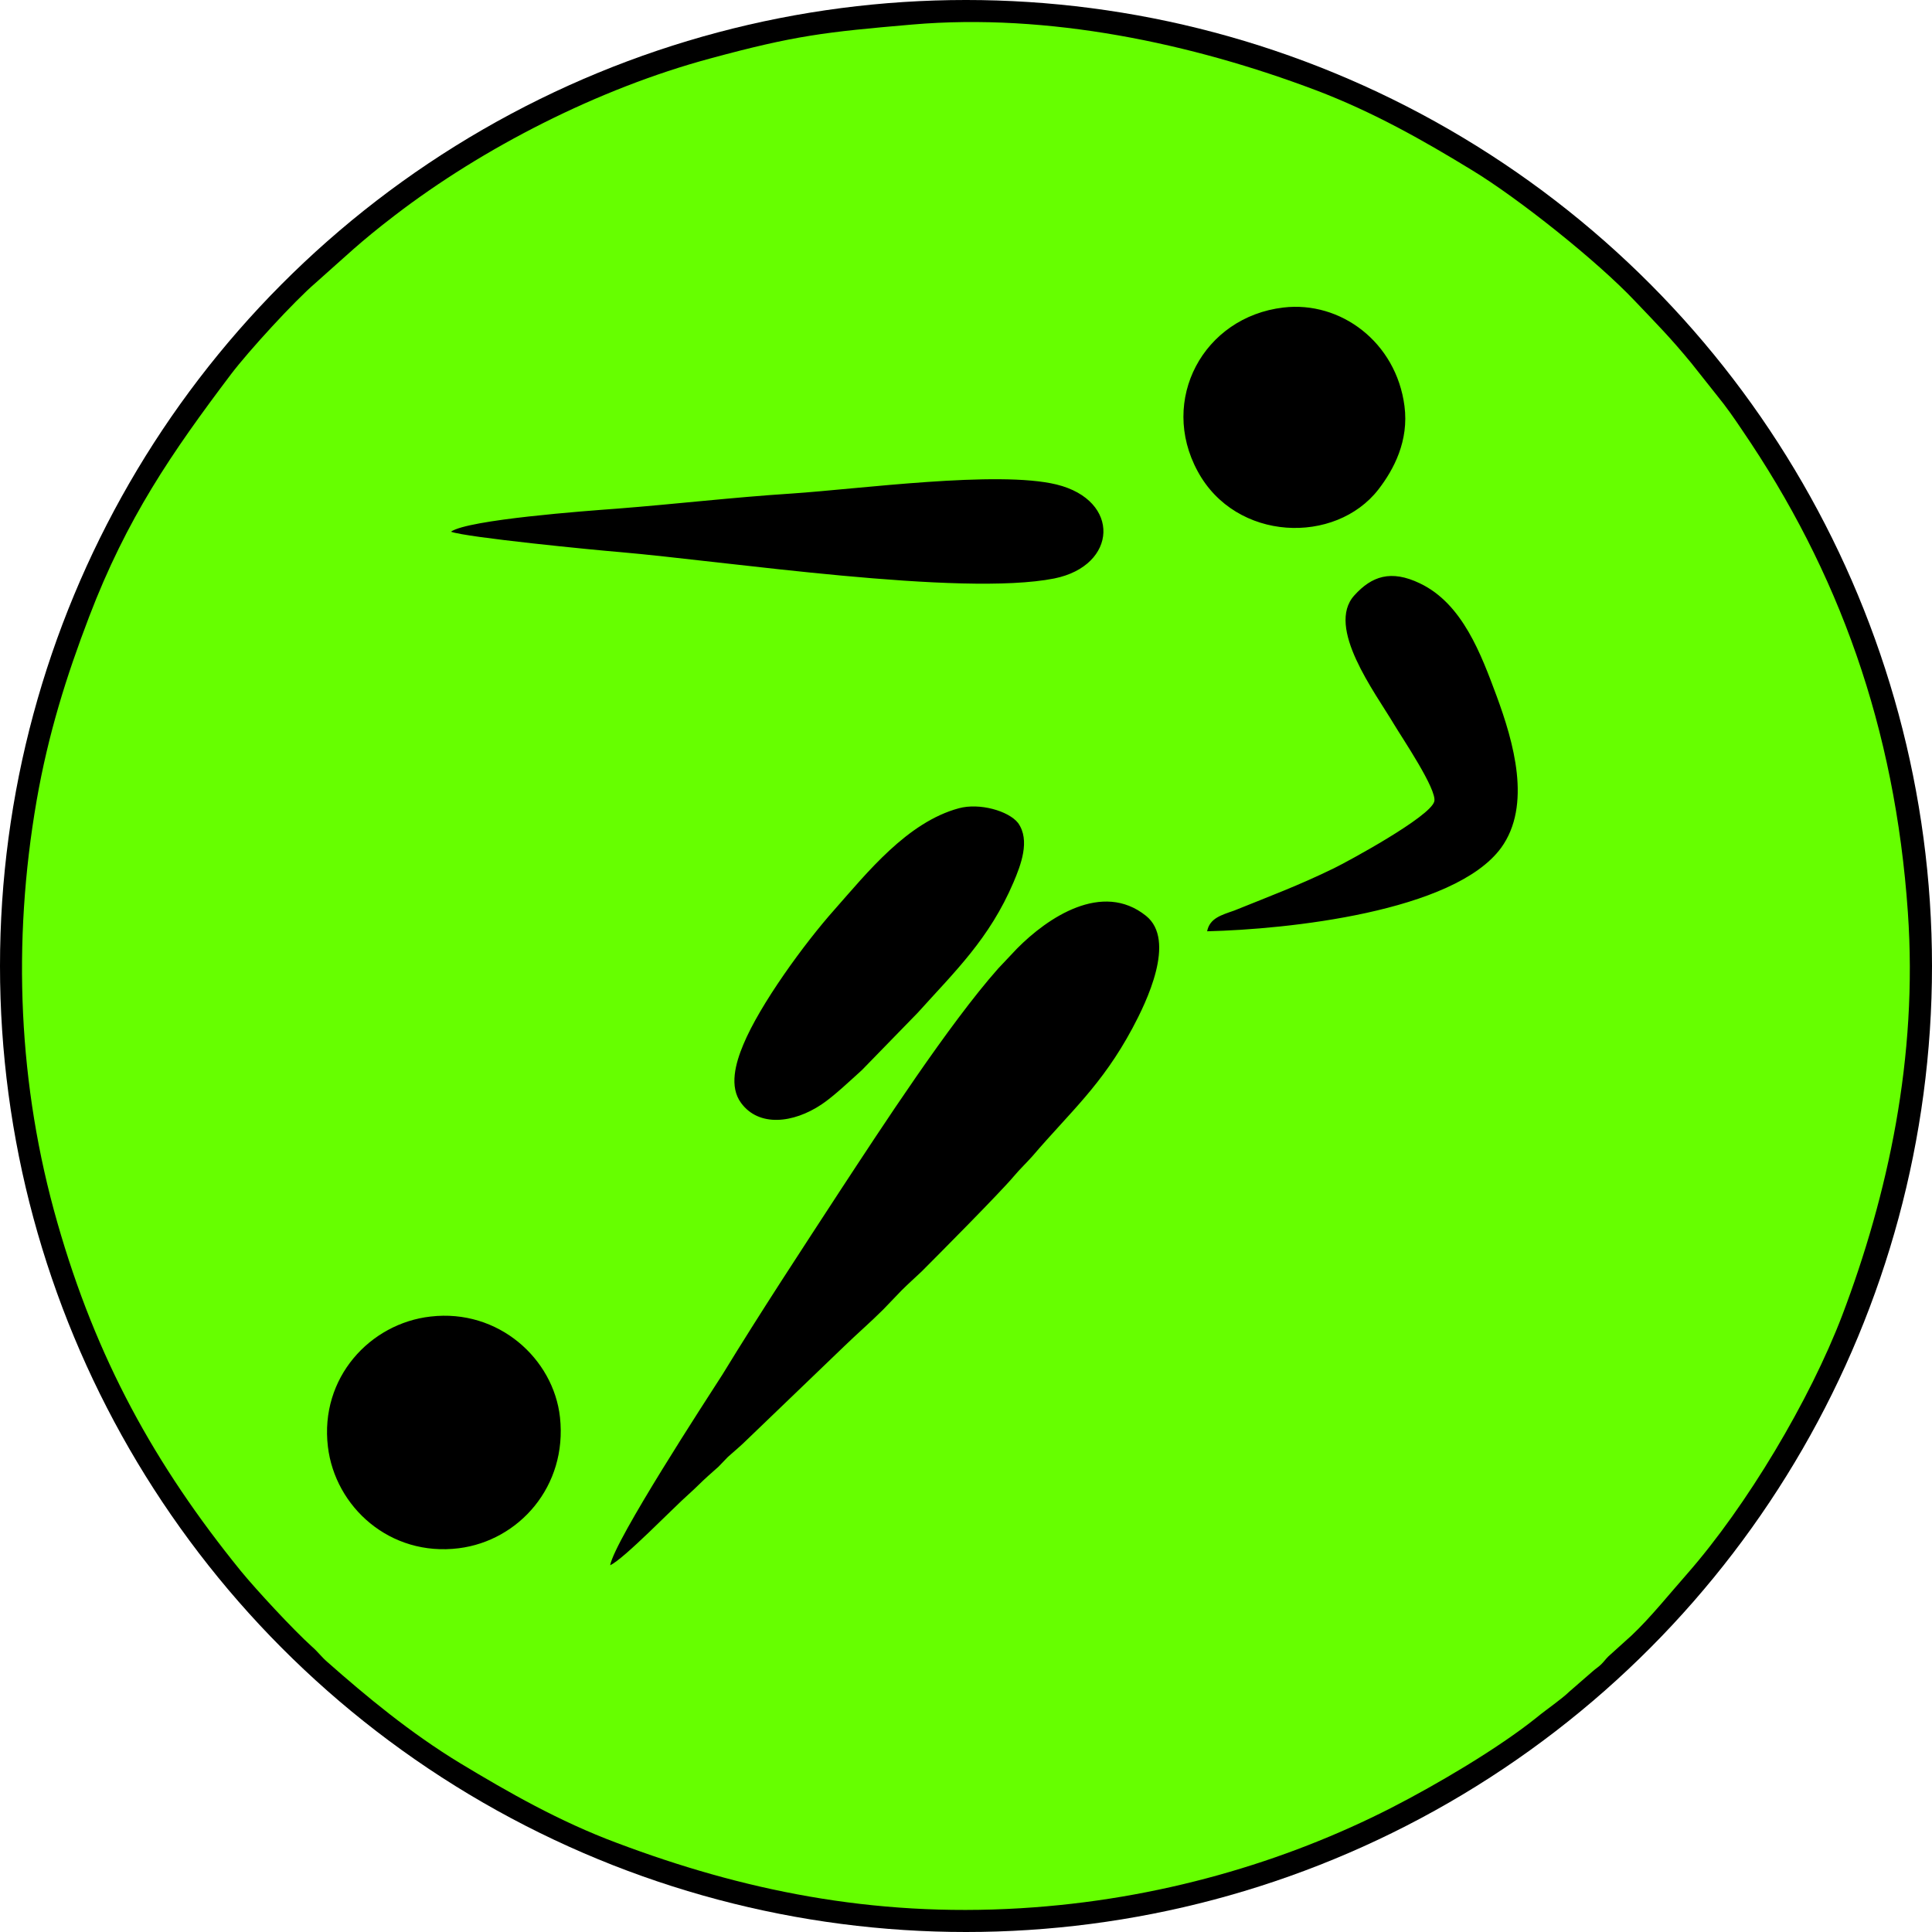
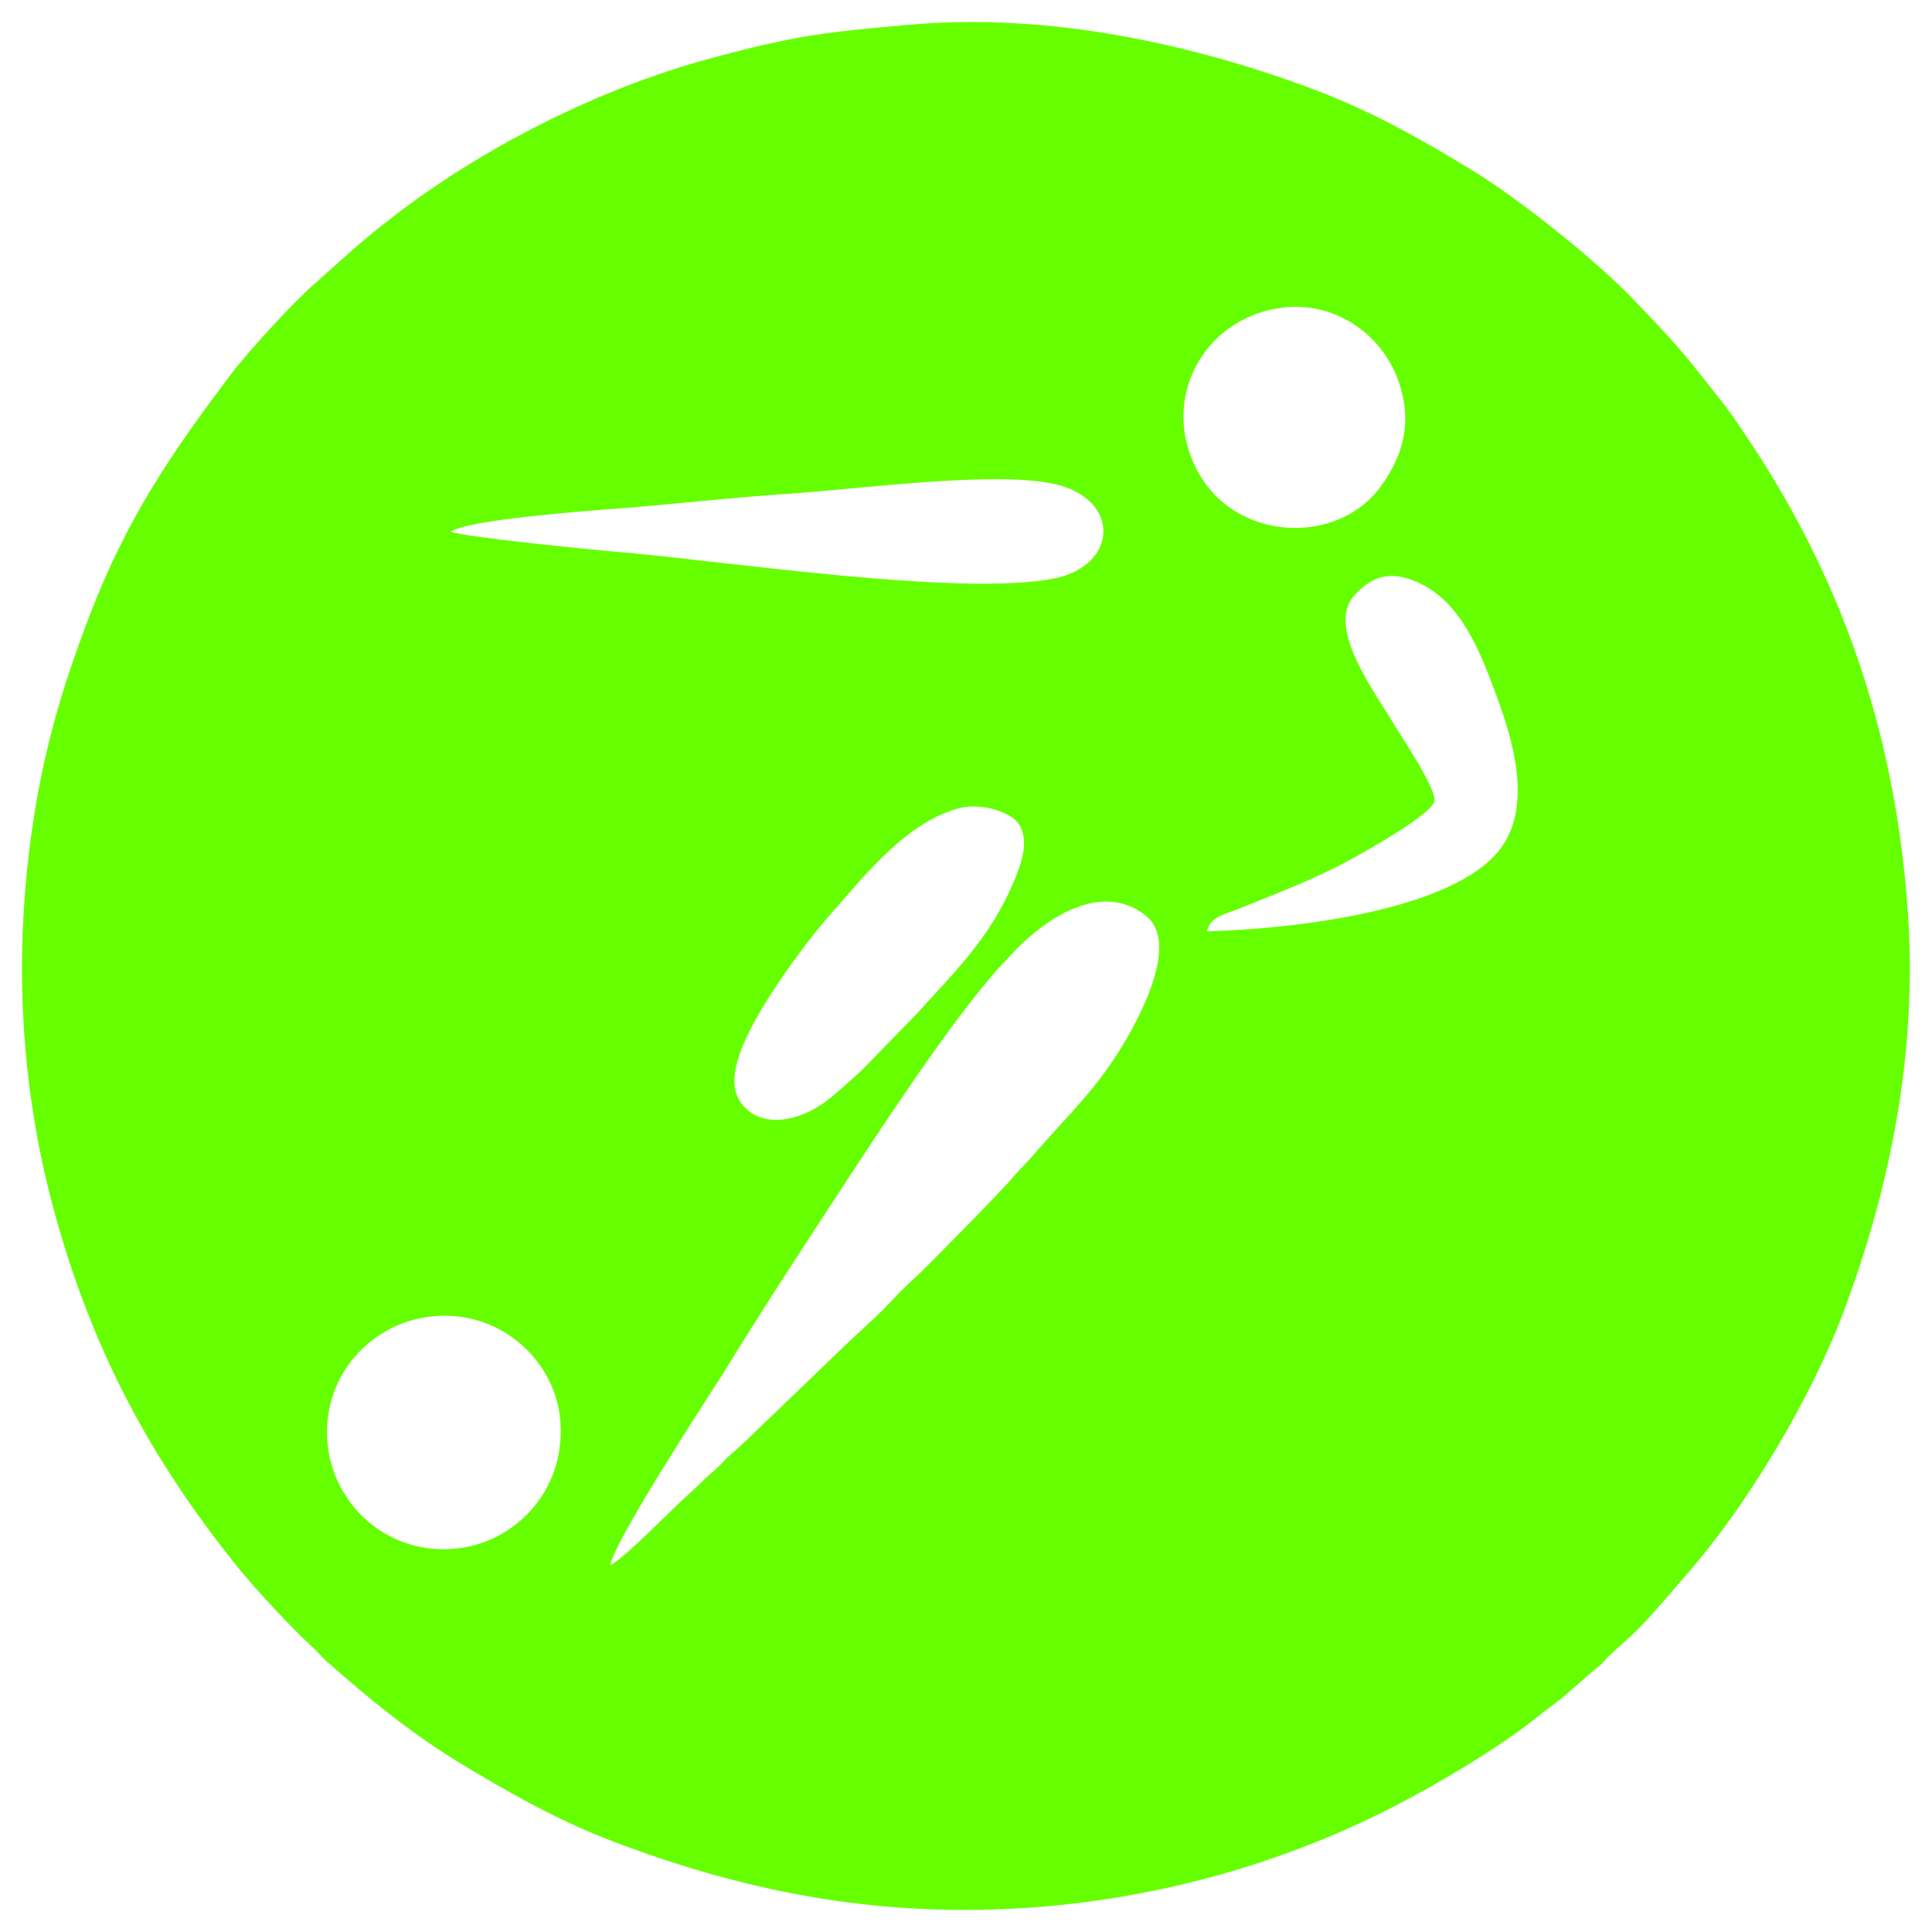
<svg xmlns="http://www.w3.org/2000/svg" version="1.1" id="Ebene_1" x="0px" y="0px" viewBox="0 0 512 512" style="enable-background:new 0 0 512 512;" xml:space="preserve">
  <style type="text/css">
	.st0{fill-rule:evenodd;clip-rule:evenodd;}
	.st1{fill-rule:evenodd;clip-rule:evenodd;fill:#66FF00;}
</style>
-   <circle class="st0" cx="256" cy="256" r="256" />
  <path class="st1" d="M241.8,6.5c-23.2,2-31.1,2.9-53.6,9c-29.7,8-60.3,23.7-83.6,41.6c-9.4,7.2-12.5,10.4-21,17.9  C78,79.8,65.9,93,61.2,99.2c-15.7,20.8-27.6,38.1-37.6,64.3c-6,15.7-10.8,30.9-13.9,48.7c-6.5,37.6-4.9,75.5,5.5,111.8  c10.3,36.1,25.8,64.2,48.6,92.3c4,4.9,13.9,15.6,18.9,20.1c1.5,1.3,2.5,2.7,4,4c10.3,9.1,22.1,18.9,35.3,26.9  c12.6,7.6,26.2,15.4,41.5,21.1c32.9,12.4,67.4,19.7,107,17.3c36.6-2.2,70.2-12.3,98.2-26.6c12.1-6.2,28.4-15.8,38.6-24  c2.8-2.3,6.3-4.6,8.7-6.9l6.1-5.3c0.9-0.8,1.5-1.1,2.3-1.9c0.7-0.7,1.1-1.3,1.8-2l6.2-5.6c4.9-4.6,10.2-11.2,14.7-16.3  c15.8-18,32.5-46,41.1-68.5c12.1-31.9,20.1-68.4,17.4-106.9c-3.4-48.9-18.3-90.2-43.9-127.7c-2-3-4.3-6.3-6.6-9.1l-6.9-8.7  c-5.6-6.8-9-10.2-14.9-16.4c-10.1-10.7-31-27.3-43.2-34.7c-12.6-7.7-26.1-15.4-41.4-21.2C315.9,11.5,277.8,3.4,241.8,6.5L241.8,6.5z   M340.1,81.5c-21.2,2.5-33,24.5-22.7,43.4c10.1,18.7,36.5,19.5,47.9,4.8c4.1-5.3,8.1-12.9,6.9-22.1C370,90.7,355.3,79.7,340.1,81.5  L340.1,81.5z M319.9,246.8c21.1-0.5,65.4-5.1,77.9-22.1c8.2-11.3,3.3-28.1-1.2-40.3c-4.1-11-9-24.4-20.3-29.8  c-7.7-3.7-12.8-1.9-17.4,3.2c-7.6,8.4,5.5,25.7,10.5,34.1c2.2,3.7,11.5,17.4,10.7,20.5c-1.1,4.1-23.1,16-26.6,17.7  c-9.2,4.5-17,7.4-26.4,11.2C323.7,242.5,320.6,243.3,319.9,246.8L319.9,246.8z M119.5,140.9c3.8,1.5,38.4,4.9,44.7,5.4  c27.9,2.4,90.5,11.9,115.2,7c16.8-3.4,17.7-20.7,0.6-24.9c-15.6-3.8-52.3,1.2-70.3,2.4c-15.5,1-30.8,2.8-46.2,4  C155.3,135.4,124.1,137.7,119.5,140.9L119.5,140.9z M254.1,214.2c-13.7,3.7-24.4,17.2-32.9,26.8c-8.1,9.1-19.8,25.2-24.2,35.8  c-2.1,5-3.8,11.2-0.6,15.5c4.7,6.4,13.8,5.4,21.3,0.4c3.3-2.2,7.7-6.4,10.7-9.1l14.8-15.2c9.9-11,19-19.6,25.4-34.6  c1.9-4.5,4.5-11.1,1.2-15.7C267.3,214.9,259.6,212.7,254.1,214.2L254.1,214.2z M161.7,414.8c3.6-1.6,16.8-15.3,20.9-18.9  c1.8-1.6,3.3-3.2,5.1-4.8c1-0.9,1.7-1.5,2.7-2.4c0.9-0.9,1.6-1.7,2.5-2.6c1.8-1.6,3.5-3,5.2-4.7l25.6-24.6c3.5-3.4,6.9-6.3,10.4-9.8  l4.8-5c1.8-1.8,3.4-3.2,5.3-5c4.1-4.1,20.8-20.9,24.5-25.3c1.6-1.9,3.3-3.5,4.9-5.3c10.1-11.8,18.4-18.8,26.5-33.9  c3.7-6.9,11.7-23.3,3.6-29.8c-11.6-9.3-26.1,0.5-34.2,8.7l-5,5.3c-13.1,14.8-31,42.3-41.7,58.6c-10.3,15.8-21.1,32.2-31.3,48.9  C187.2,370.9,163,408,161.7,414.8L161.7,414.8z M114.1,348.9c-16,1.8-29.4,16.2-27.2,34.5c1.9,15.9,16.4,29.2,34.7,26.9  c15.9-2,28.8-16.4,26.8-34.7C146.7,360.1,132.1,346.8,114.1,348.9L114.1,348.9z" />
</svg>